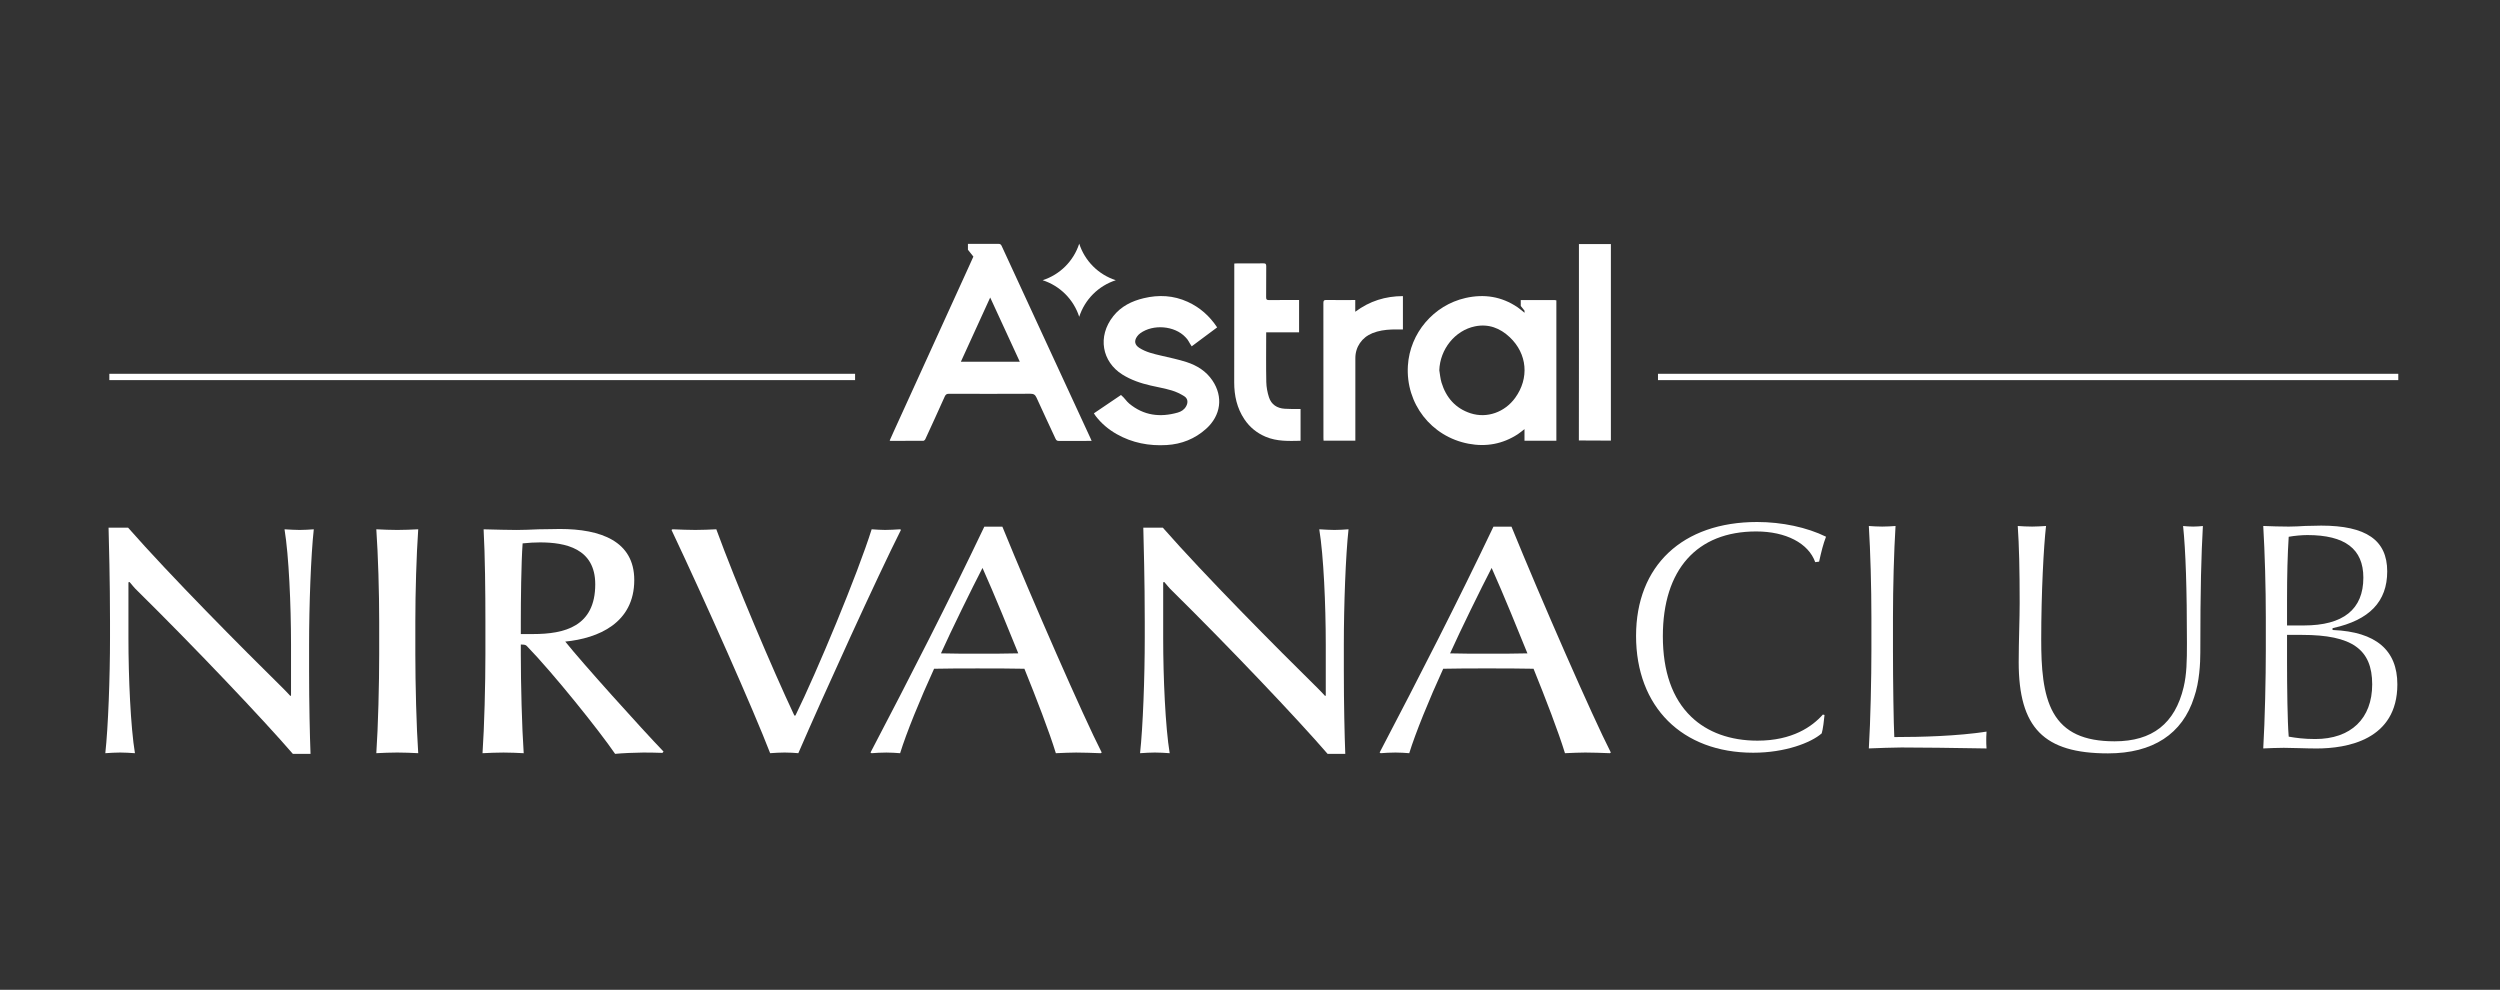
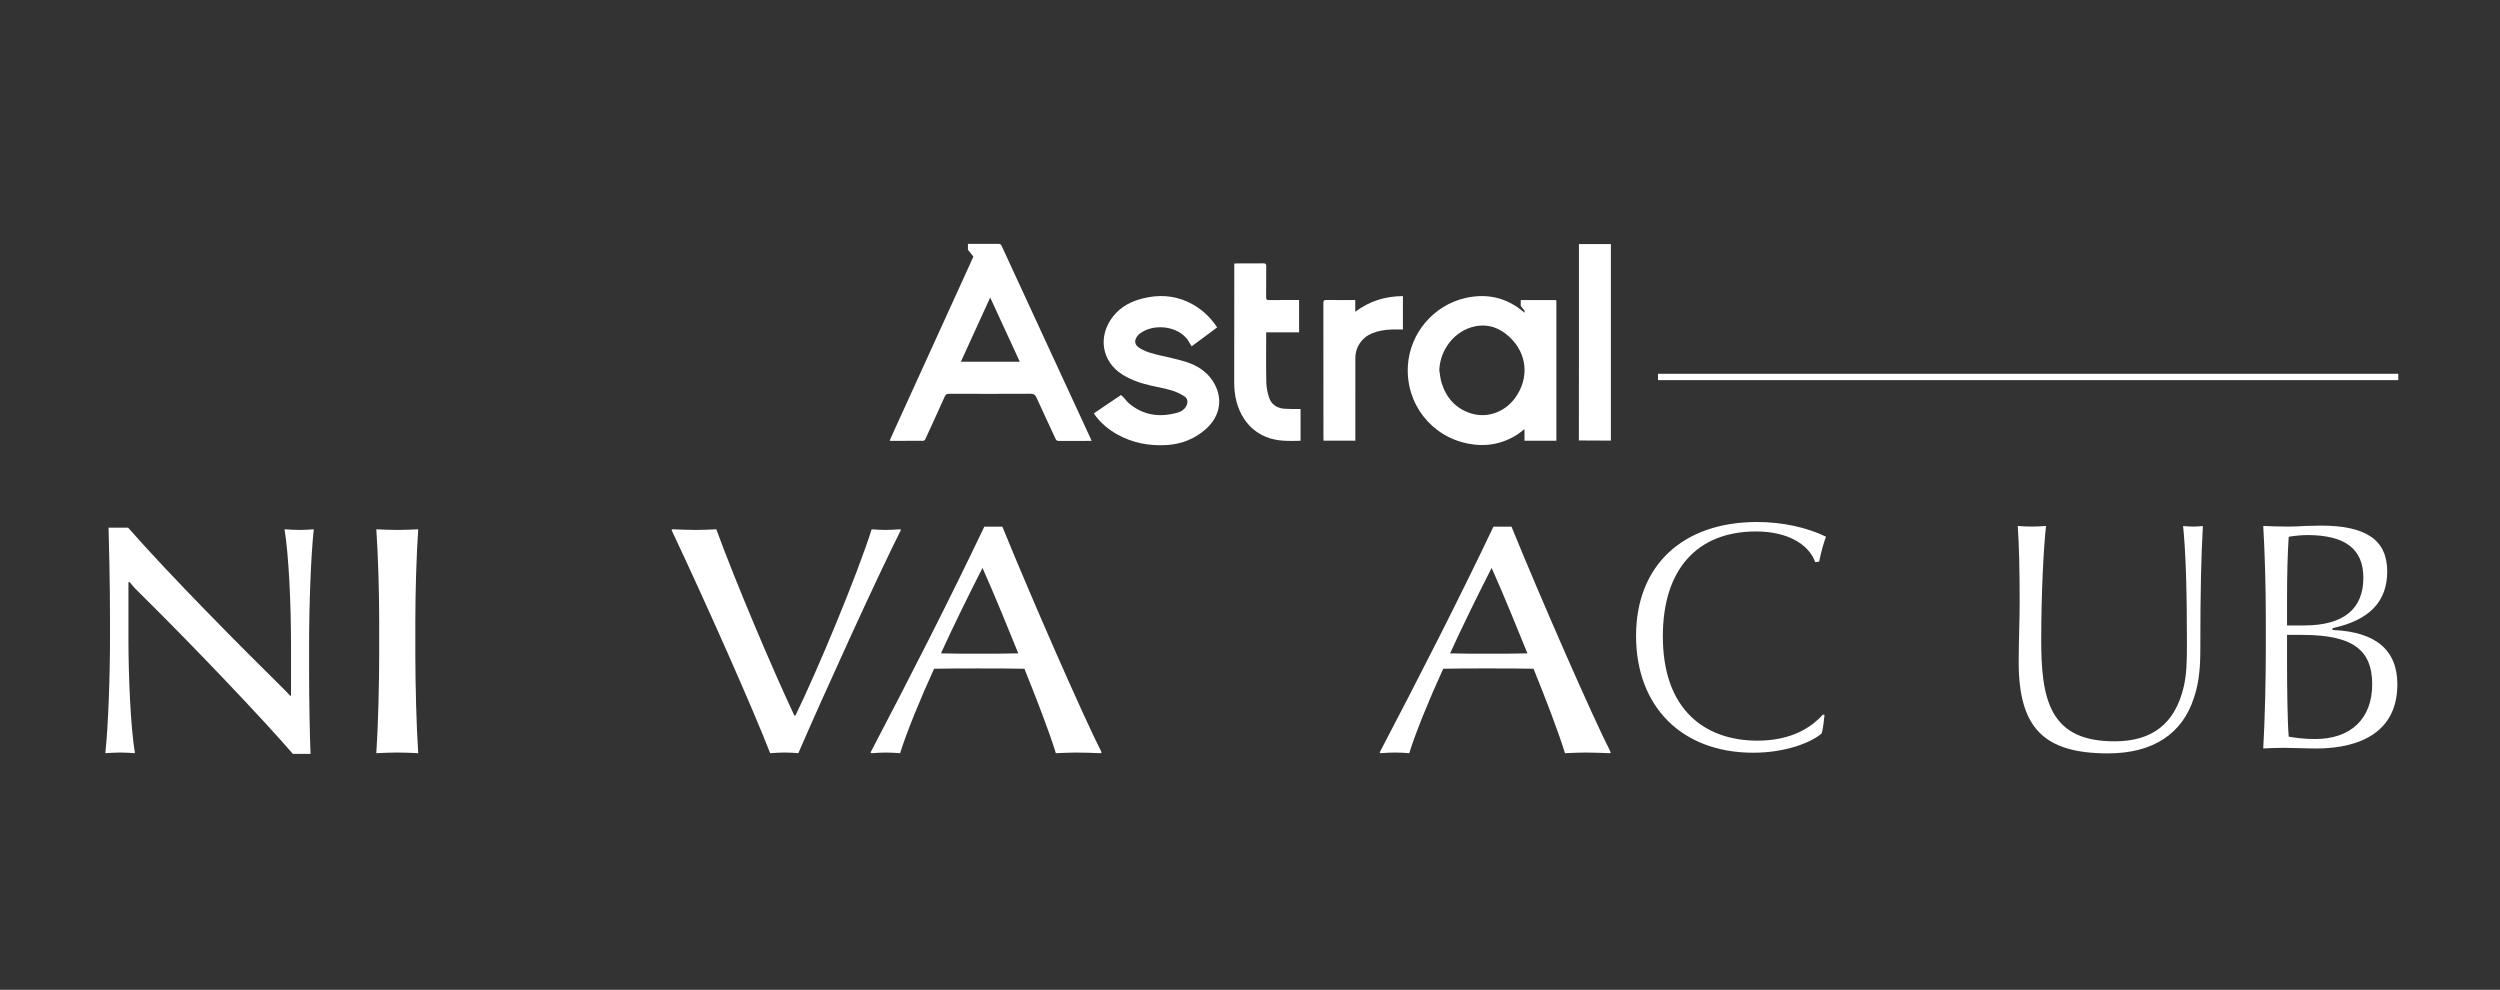
<svg xmlns="http://www.w3.org/2000/svg" width="245" height="97" viewBox="0 0 245 97" fill="none">
  <rect x="0" y="0" width="245" height="97" fill="#333333" stroke="none" />
  <path fill-rule="evenodd" clip-rule="evenodd" d="M30.291 63.163V65.729C30.291 69.001 30.362 72.08 30.432 73.877H28.698C25.794 70.509 19.067 63.419 13.437 57.869C13.188 57.645 12.977 57.356 12.693 57.035L12.587 57.068V62.521C12.587 66.37 12.799 71.246 13.224 73.813C12.764 73.78 12.162 73.748 11.773 73.748C11.383 73.748 10.781 73.78 10.321 73.813C10.604 71.246 10.781 66.37 10.781 62.521V60.917C10.781 56.875 10.675 53.186 10.639 51.711H12.552C16.694 56.426 23.67 63.451 27.777 67.493C27.989 67.686 28.166 67.91 28.45 68.199L28.52 68.167V63.163C28.52 59.313 28.308 54.437 27.883 51.871C28.45 51.903 28.945 51.935 29.37 51.935C29.76 51.935 30.362 51.903 30.751 51.871C30.468 54.437 30.291 59.313 30.291 63.163Z" fill="white" />
  <path fill-rule="evenodd" clip-rule="evenodd" d="M38.932 73.748C38.294 73.748 37.516 73.78 36.879 73.812C37.056 71.246 37.161 67.012 37.161 64.125V60.916C37.161 58.029 37.056 54.437 36.879 51.87C37.516 51.903 38.294 51.935 38.932 51.935C39.57 51.935 40.349 51.903 40.986 51.87C40.809 54.437 40.703 58.029 40.703 60.916V64.125C40.703 66.98 40.809 71.246 40.986 73.812C40.349 73.78 39.57 73.748 38.932 73.748Z" fill="white" />
-   <path fill-rule="evenodd" clip-rule="evenodd" d="M52.916 53.155C52.456 53.155 51.783 53.187 51.217 53.251C51.075 55.208 51.04 58.929 51.04 60.886V62.137H52.243C55.324 62.137 58.334 61.399 58.334 57.261C58.334 53.732 55.395 53.155 52.916 53.155ZM64.92 73.782C64.106 73.75 63.539 73.75 63.008 73.75C62.336 73.75 60.883 73.814 60.281 73.878C58.724 71.6 54.227 65.987 51.642 63.324C51.536 63.196 51.394 63.164 51.04 63.164V64.158C51.04 67.013 51.146 71.248 51.323 73.814C50.721 73.782 49.978 73.75 49.34 73.75C48.668 73.75 47.924 73.782 47.287 73.814C47.464 71.248 47.57 67.013 47.57 64.126V60.918C47.57 58.031 47.535 54.439 47.393 51.872C48.739 51.904 49.766 51.937 50.651 51.937C51.253 51.937 52.032 51.904 52.775 51.872C53.554 51.872 54.333 51.84 54.864 51.84C58.865 51.84 62.158 53.027 62.158 56.844C62.158 61.047 58.653 62.554 55.395 62.875C57.059 64.96 62.866 71.408 65.026 73.653L64.92 73.782Z" fill="white" />
  <path fill-rule="evenodd" clip-rule="evenodd" d="M78.236 73.812C77.882 73.78 77.351 73.748 76.89 73.748C76.43 73.748 75.934 73.78 75.474 73.812C73.845 69.578 69.171 59.056 65.807 51.934L65.913 51.87C66.621 51.902 67.543 51.934 68.144 51.934C68.817 51.934 69.561 51.902 70.198 51.87C72.11 57.099 75.686 65.536 77.846 70.123H77.952C80.077 65.792 84.043 56.265 85.423 51.87C85.884 51.902 86.344 51.934 86.733 51.934C87.088 51.934 87.796 51.902 88.221 51.87L88.291 51.934C86.025 56.425 80.749 68.006 78.236 73.812Z" fill="white" />
  <path fill-rule="evenodd" clip-rule="evenodd" d="M96.285 55.657C95.223 57.71 93.24 61.751 92.213 64.029C93.205 64.061 94.692 64.061 95.86 64.061C97.135 64.061 98.764 64.061 99.791 64.029C99.082 62.265 97.383 58.095 96.285 55.657ZM107.864 73.814C107.085 73.782 106.093 73.75 105.456 73.75C104.925 73.75 104.217 73.782 103.473 73.814C102.836 71.729 101.561 68.425 100.392 65.538C99.153 65.506 97.277 65.506 95.79 65.506C94.338 65.506 92.921 65.506 91.54 65.538C90.159 68.553 88.814 71.857 88.212 73.814C87.822 73.782 87.291 73.75 86.866 73.75C86.371 73.75 85.804 73.782 85.415 73.814L85.309 73.75C89.239 66.243 92.992 58.897 96.462 51.616H98.233C101.136 58.737 106.164 70.221 107.97 73.75L107.864 73.814Z" fill="white" />
-   <path fill-rule="evenodd" clip-rule="evenodd" d="M131.696 63.162V65.728C131.696 69.001 131.767 72.08 131.837 73.877H130.103C127.199 70.508 120.472 63.419 114.841 57.869C114.593 57.645 114.382 57.356 114.098 57.035L113.992 57.068V62.521C113.992 66.37 114.204 71.246 114.629 73.813C114.169 73.78 113.567 73.748 113.177 73.748C112.788 73.748 112.186 73.78 111.726 73.813C112.009 71.246 112.186 66.37 112.186 62.521V60.917C112.186 56.875 112.079 53.186 112.044 51.711H113.956C118.099 56.426 125.075 63.451 129.182 67.493C129.394 67.686 129.571 67.91 129.855 68.199L129.925 68.167V63.162C129.925 59.313 129.713 54.437 129.288 51.871C129.855 51.903 130.35 51.935 130.775 51.935C131.165 51.935 131.767 51.903 132.156 51.871C131.873 54.437 131.696 59.313 131.696 63.162Z" fill="white" />
  <path fill-rule="evenodd" clip-rule="evenodd" d="M146.181 55.657C145.118 57.71 143.136 61.752 142.109 64.03C143.1 64.062 144.587 64.062 145.756 64.062C147.03 64.062 148.66 64.062 149.687 64.03C148.978 62.265 147.279 58.095 146.181 55.657ZM157.758 73.813C156.979 73.781 155.988 73.749 155.35 73.749C154.819 73.749 154.111 73.781 153.367 73.813C152.73 71.728 151.455 68.424 150.287 65.537C149.048 65.505 147.171 65.505 145.684 65.505C144.232 65.505 142.815 65.505 141.435 65.537C140.054 68.552 138.708 71.857 138.106 73.813C137.717 73.781 137.186 73.749 136.761 73.749C136.265 73.749 135.698 73.781 135.309 73.813L135.203 73.749C139.133 66.243 142.887 58.897 146.357 51.615H148.127C151.03 58.736 156.058 70.221 157.864 73.749L157.758 73.813Z" fill="white" />
-   <path fill-rule="evenodd" clip-rule="evenodd" d="M10.716 37.251H83.798V36.632H10.716V37.251Z" fill="white" />
  <path fill-rule="evenodd" clip-rule="evenodd" d="M162.482 37.252H235.032V36.632H162.482V37.252Z" fill="white" />
  <path fill-rule="evenodd" clip-rule="evenodd" d="M107.2 40.507C108.094 39.902 109.113 39.211 109.854 38.711C110.199 38.98 110.368 39.307 110.665 39.552C112.084 40.727 113.685 40.922 115.411 40.435C115.758 40.338 116.055 40.15 116.239 39.821C116.452 39.44 116.412 39.053 116.046 38.824C115.669 38.589 115.253 38.389 114.828 38.263C114.154 38.064 113.457 37.941 112.771 37.784C111.79 37.559 110.846 37.24 109.988 36.702C108.001 35.453 107.523 32.98 109.098 30.988C109.863 30.02 110.911 29.503 112.089 29.222C113.562 28.87 115.004 28.945 116.393 29.579C117.586 30.124 118.533 30.959 119.281 32.084C118.51 32.68 117.568 33.336 116.787 33.941C116.515 33.554 116.467 33.322 116.174 33.043C115.106 31.909 113.003 31.749 111.747 32.658C111.63 32.743 111.522 32.851 111.438 32.969C111.122 33.412 111.199 33.801 111.658 34.095C112.305 34.511 113.041 34.676 113.777 34.849C114.621 35.048 115.476 35.221 116.299 35.489C117.313 35.819 118.204 36.377 118.816 37.285C119.894 38.88 119.653 40.717 118.198 42.024C117.102 43.009 115.797 43.527 114.339 43.614C112.61 43.718 110.957 43.405 109.434 42.542C108.634 42.088 107.94 41.506 107.378 40.773C107.32 40.697 107.271 40.613 107.2 40.507Z" fill="white" />
  <path fill-rule="evenodd" clip-rule="evenodd" d="M127.154 40.085C126.736 40.078 126.317 40.085 125.9 40.057C125.151 40.008 124.588 39.648 124.357 38.927C124.204 38.45 124.108 37.938 124.097 37.439C124.065 35.924 124.086 34.408 124.086 32.892V32.566H124.397C125.163 32.566 124.913 32.562 125.418 32.567V32.566H127.31V29.402H125.418V29.407C125.069 29.407 124.721 29.404 124.373 29.408C124.153 29.411 124.078 29.357 124.081 29.125C124.094 28.118 124.081 27.11 124.091 26.102C124.093 25.886 124.046 25.803 123.809 25.808C122.948 25.822 122.087 25.813 121.226 25.814C121.146 25.814 121.066 25.822 120.96 25.827C120.96 26.236 120.961 26.627 120.96 27.019C120.957 30.5 120.953 33.982 120.952 37.463C120.951 38.768 121.218 40.001 121.958 41.101C122.481 41.877 123.178 42.441 124.04 42.805C125.14 43.269 126.294 43.221 127.455 43.197V40.085C127.346 40.085 127.25 40.087 127.154 40.085Z" fill="white" />
  <path fill-rule="evenodd" clip-rule="evenodd" d="M154.729 43.166C154.741 41.74 154.735 27.141 154.735 24.248V23.919H157.867V24.205C157.867 28.606 157.866 38.779 157.867 43.18" fill="white" />
  <path fill-rule="evenodd" clip-rule="evenodd" d="M137.486 29.018V32.289C137.105 32.289 136.738 32.277 136.372 32.292C135.73 32.317 135.101 32.408 134.498 32.65C133.476 33.059 132.825 33.991 132.825 35.09C132.822 37.679 132.824 40.268 132.824 42.857V43.188H129.709C129.705 43.106 129.697 43.02 129.697 42.933C129.696 38.517 129.698 34.102 129.691 29.686C129.691 29.461 129.751 29.394 129.979 29.398C130.832 29.411 131.685 29.403 132.538 29.403H132.815V30.552C134.231 29.497 135.773 29.025 137.486 29.018Z" fill="white" />
  <path fill-rule="evenodd" clip-rule="evenodd" d="M94.165 35.45C95.123 33.352 96.067 31.285 97.039 29.157C98.019 31.283 98.971 33.35 99.94 35.45H94.165ZM106.84 42.886C105.294 39.54 103.747 36.194 102.201 32.848C100.854 29.934 99.507 27.02 98.164 24.104C98.097 23.958 98.017 23.895 97.85 23.899C97.689 23.902 97.528 23.897 97.367 23.898L97.367 23.898H94.857V24.475L95.392 25.147C95.18 25.613 94.971 26.079 94.759 26.544C92.371 31.784 89.984 37.023 87.596 42.263C87.458 42.566 87.323 42.871 87.187 43.176C87.226 43.192 87.24 43.203 87.255 43.203C88.33 43.205 89.404 43.209 90.479 43.2C90.548 43.2 90.647 43.113 90.68 43.042C91.321 41.651 91.96 40.259 92.584 38.86C92.675 38.654 92.781 38.59 93.002 38.59C95.66 38.599 98.318 38.602 100.976 38.588C101.292 38.586 101.447 38.677 101.578 38.968C102.187 40.32 102.826 41.658 103.446 43.005C103.519 43.164 103.609 43.213 103.78 43.212C104.715 43.203 105.65 43.208 106.586 43.208H106.982C106.924 43.076 106.884 42.98 106.84 42.886Z" fill="white" />
  <path fill-rule="evenodd" clip-rule="evenodd" d="M148.488 38.988C147.47 40.392 145.734 41.025 144.119 40.502C142.639 40.023 141.714 38.96 141.267 37.488C141.15 37.101 141.121 36.687 141.051 36.285C141.123 34.224 142.588 32.384 144.549 31.982C145.867 31.712 147.001 32.148 147.953 33.044C149.679 34.672 149.881 37.066 148.488 38.988ZM152.373 29.408C151.447 29.406 150.52 29.408 149.593 29.404C149.583 29.403 149.578 29.406 149.569 29.407H149.034V29.984L149.403 30.447C149.403 30.516 149.403 30.581 149.403 30.652C149.142 30.445 148.941 30.261 148.719 30.111C147.156 29.052 145.445 28.789 143.621 29.202C140.489 29.913 138.165 32.65 137.973 35.84C137.749 39.555 140.254 42.789 143.916 43.484C145.641 43.812 147.26 43.516 148.741 42.555C148.957 42.415 149.153 42.243 149.4 42.053V43.191H152.524V29.436C152.467 29.424 152.42 29.408 152.373 29.408Z" fill="white" />
-   <path fill-rule="evenodd" clip-rule="evenodd" d="M105.764 23.878C105.215 25.579 103.881 26.913 102.18 27.462C103.881 28.011 105.215 29.344 105.764 31.046C106.313 29.344 107.646 28.011 109.348 27.462C107.646 26.913 106.313 25.579 105.764 23.878Z" fill="white" />
  <path fill-rule="evenodd" clip-rule="evenodd" d="M178.64 70.026C177.603 71.201 175.654 72.585 172.233 72.585C169.572 72.585 167.324 71.772 165.731 70.236C163.892 68.463 162.959 65.81 162.959 62.349C162.959 55.824 166.293 52.082 172.105 52.082C175.018 52.082 177.228 53.233 177.892 55.091L178.273 55.04C178.493 54.036 178.678 53.306 178.95 52.598C177.09 51.681 174.634 51.156 172.202 51.156C164.882 51.156 160.334 55.433 160.334 62.317C160.334 69.273 164.841 73.767 171.816 73.767C174.948 73.767 177.484 72.787 178.527 71.871C178.645 71.498 178.766 70.528 178.803 70.067L178.64 70.026Z" fill="white" />
-   <path fill-rule="evenodd" clip-rule="evenodd" d="M185.705 72.232H185.643L185.639 72.169C185.577 71.11 185.511 66.771 185.511 63.728V60.52C185.511 57.549 185.609 54.038 185.763 51.547C185.408 51.577 184.85 51.605 184.455 51.605C184.059 51.605 183.501 51.577 183.146 51.547C183.3 54.04 183.398 57.551 183.398 60.52V63.728C183.398 66.409 183.31 70.671 183.146 73.346C183.949 73.312 185.617 73.253 186.347 73.253C188.588 73.253 191.296 73.296 193.471 73.33L194.68 73.349C194.653 72.971 194.653 72.729 194.653 72.55C194.653 72.401 194.653 72.133 194.68 71.698C191.845 72.139 188.241 72.232 185.705 72.232Z" fill="white" />
  <path fill-rule="evenodd" clip-rule="evenodd" d="M206.587 73.831C210.975 73.831 213.893 71.928 215.024 68.328C215.552 66.82 215.631 64.94 215.631 63.953C215.631 57.507 215.727 54.41 215.883 51.55C215.624 51.578 215.203 51.605 214.927 51.605C214.596 51.605 214.265 51.578 213.943 51.549C214.197 53.971 214.32 57.726 214.32 63.023C214.32 64.806 214.297 66.07 213.997 67.337C213.148 70.912 210.934 72.649 207.228 72.649C204.224 72.649 202.321 71.764 201.239 69.865C200.185 68.013 200.04 65.327 200.04 62.702C200.04 58.061 200.282 53.526 200.512 51.546C200.034 51.577 199.545 51.605 199.144 51.605C198.712 51.605 198.12 51.577 197.74 51.547C197.871 53.486 197.927 55.755 197.927 59.11C197.927 59.87 197.906 60.756 197.883 61.694C197.858 62.748 197.832 63.837 197.832 64.883C197.832 71.323 200.286 73.831 206.587 73.831Z" fill="white" />
  <path fill-rule="evenodd" clip-rule="evenodd" d="M224.13 62.22H225.608C230.486 62.22 232.475 63.624 232.475 67.066C232.475 70.422 230.388 72.425 226.891 72.425C225.79 72.425 224.987 72.311 224.345 72.2L224.295 72.191L224.29 72.14C224.172 70.715 224.13 67.324 224.13 64.853V62.22ZM224.13 58.822C224.13 56.317 224.181 54.358 224.29 52.659L224.293 52.607L224.345 52.597C224.836 52.505 225.6 52.436 226.121 52.436C229.814 52.436 231.609 53.8 231.609 56.608C231.609 59.718 229.644 61.295 225.768 61.295H224.13V58.822ZM225.314 73.317C225.892 73.334 226.491 73.351 227.02 73.351C229.978 73.351 234.941 72.534 234.941 67.066C234.941 63.709 232.825 61.918 228.653 61.743L228.59 61.74V61.559L228.642 61.547C232.211 60.765 233.947 58.95 233.947 55.998C233.947 52.936 231.889 51.51 227.469 51.51C227.259 51.51 227.035 51.517 226.797 51.525C226.522 51.533 226.237 51.542 225.929 51.542C225.398 51.573 224.845 51.606 224.293 51.606C223.565 51.606 222.508 51.575 221.798 51.545C221.953 54.167 222.05 57.597 222.05 60.522V63.729C222.05 66.402 221.963 70.547 221.798 73.347C222.314 73.323 223.195 73.286 223.812 73.286C224.247 73.286 224.765 73.301 225.314 73.317Z" fill="white" />
</svg>